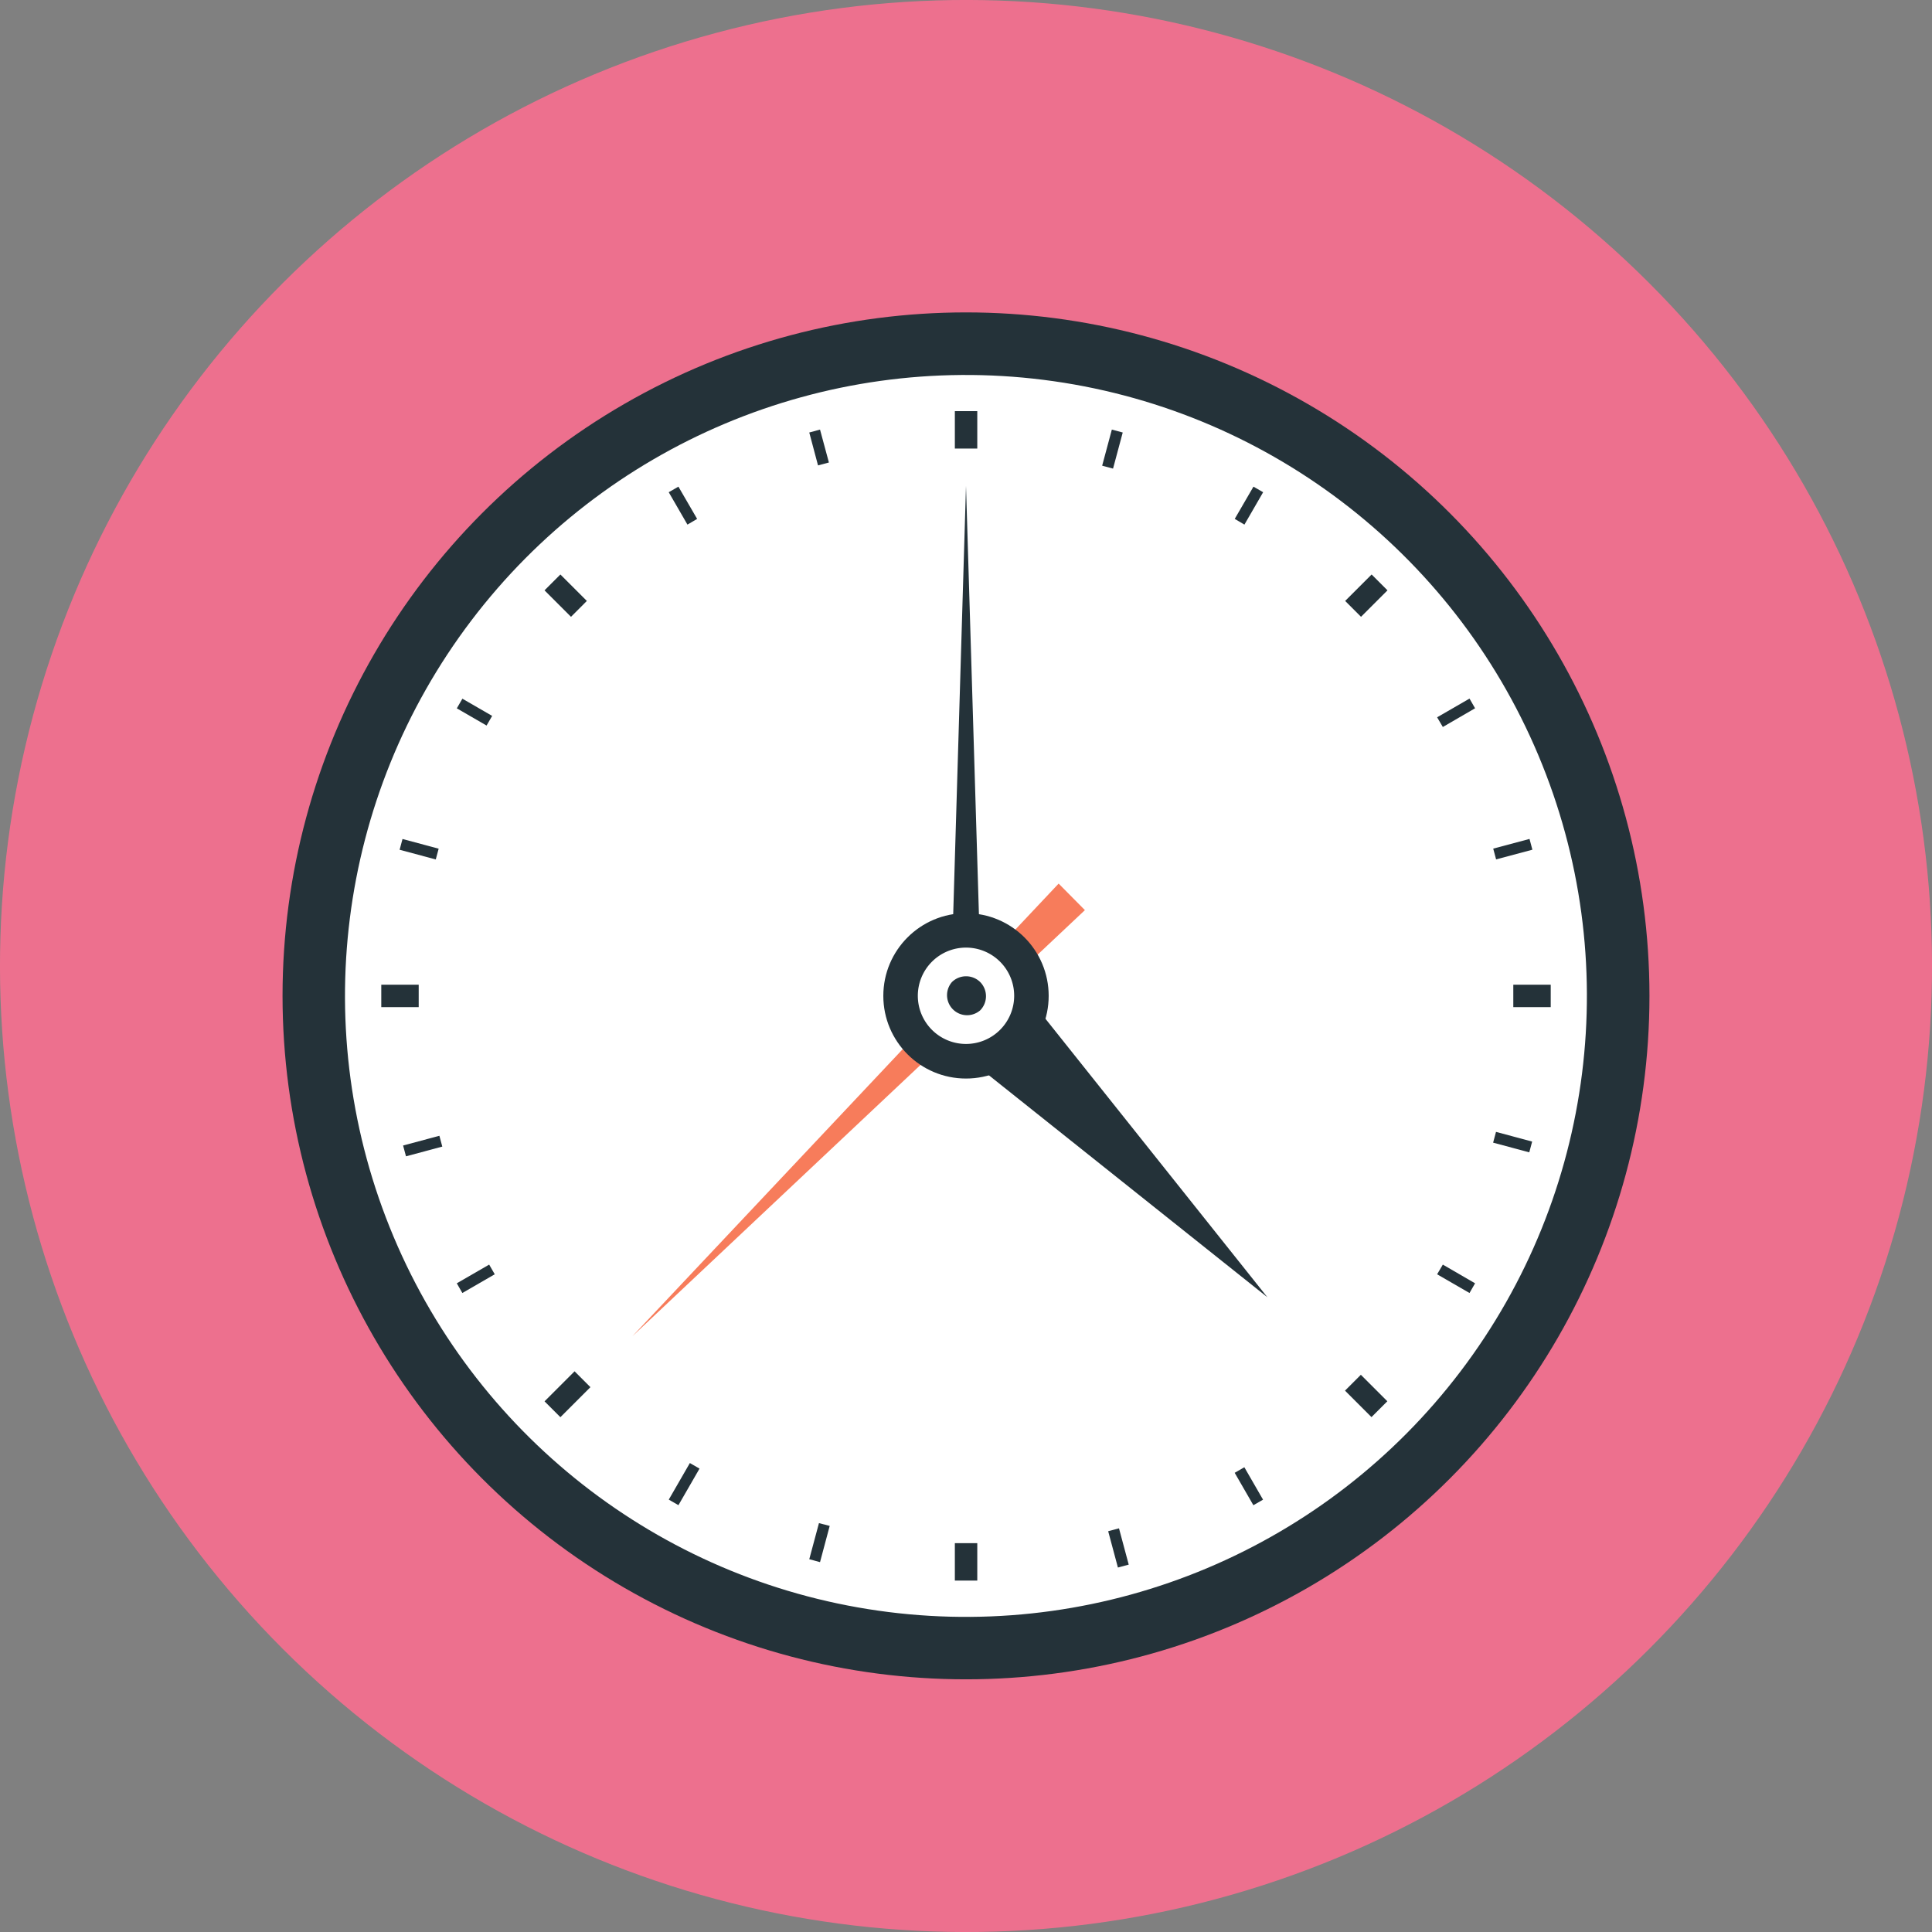
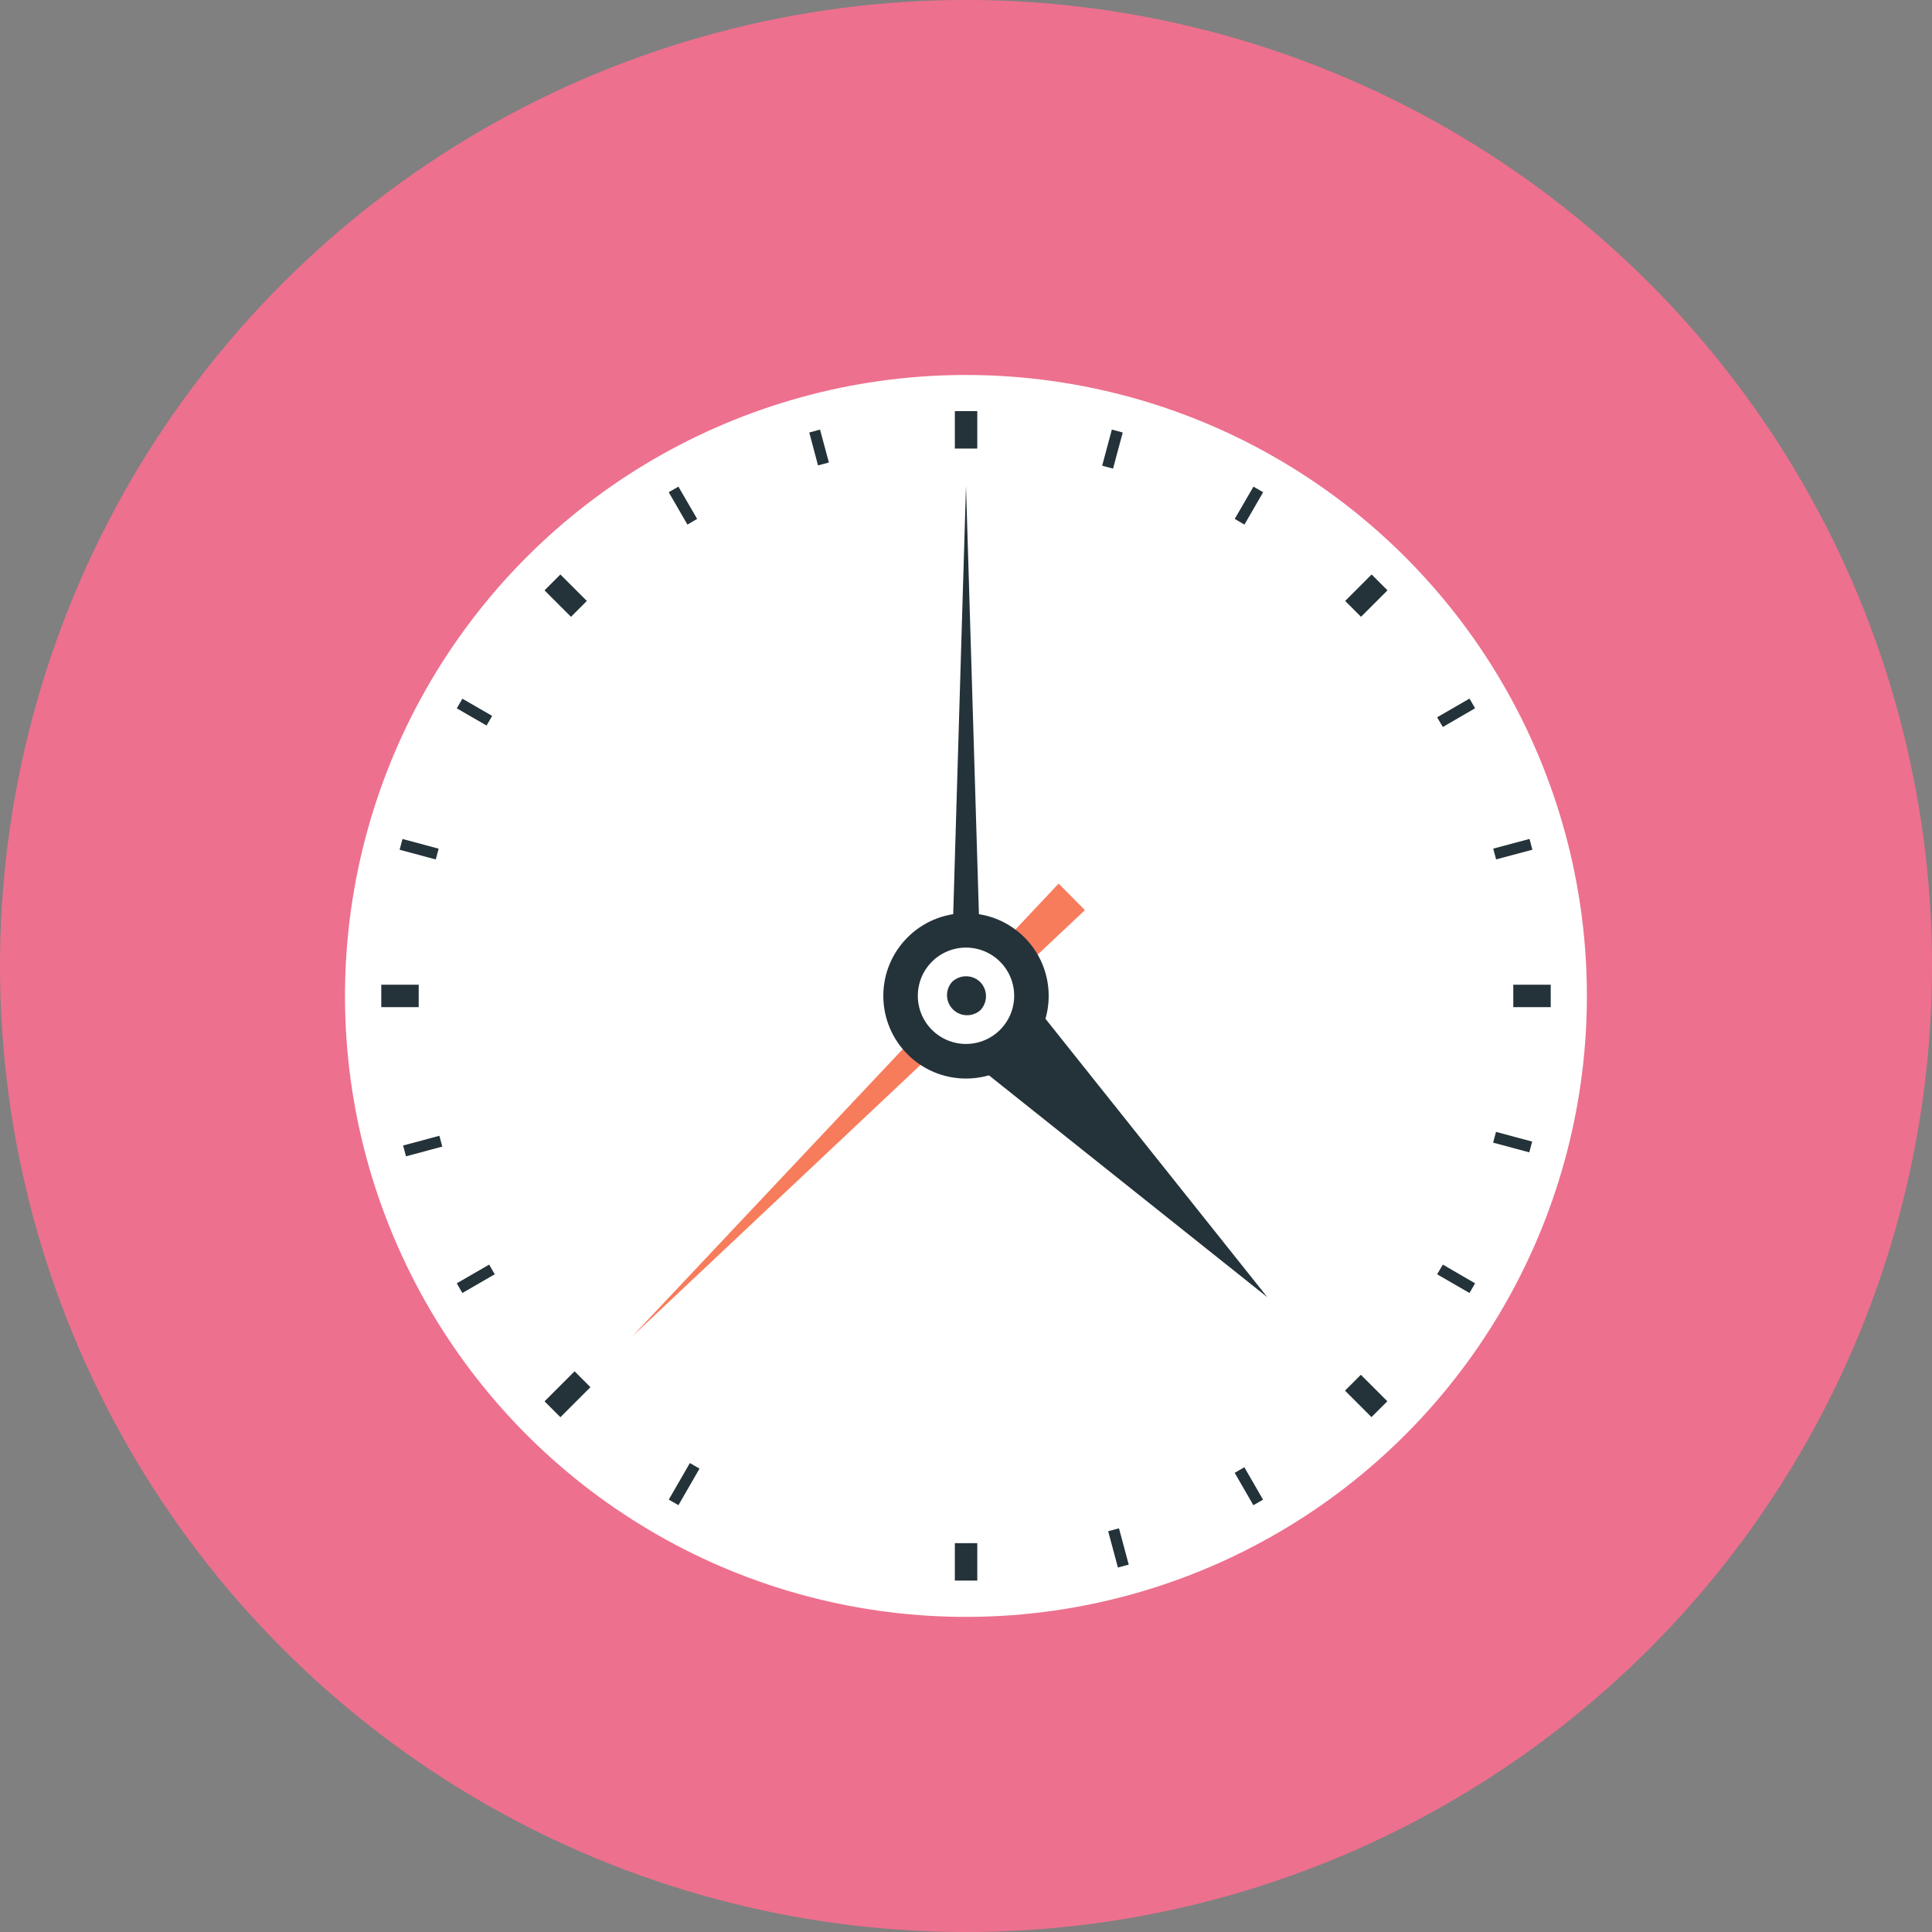
<svg xmlns="http://www.w3.org/2000/svg" viewBox="0 0 145.58 145.58">
  <rect x="0" y="0" width="145.58" height="145.58" fill="#808080" stroke="none" />
  <defs>
    <style>.cls-1{fill:#ed708e;}.cls-2{fill:#e3a72f;}.cls-3{fill:#243239;}.cls-4{fill:#fff;}.cls-5{fill:#f77c5b;}</style>
  </defs>
  <g id="Layer_2" data-name="Layer 2">
    <g id="Layer_2-2" data-name="Layer 2">
      <circle class="cls-1" cx="72.79" cy="72.79" r="72.79" transform="translate(-30.15 72.79) rotate(-45)" />
      <rect class="cls-2" x="62.48" y="80.29" width="20.59" height="33.12" rx="2.94" />
-       <path class="cls-3" d="M76.77,93.48a4,4,0,0,1-2,3.46v7.13a2,2,0,0,1-4,0V96.94a4,4,0,1,1,6-3.46Z" />
-       <circle class="cls-3" cx="72.79" cy="75.04" r="51.5" />
+       <path class="cls-3" d="M76.77,93.48v7.13a2,2,0,0,1-4,0V96.94a4,4,0,1,1,6-3.46Z" />
      <circle class="cls-4" cx="72.79" cy="75.04" r="46.79" transform="translate(-23.41 34.11) rotate(-22.82)" />
      <rect class="cls-3" x="114.03" y="74.2" width="2.82" height="1.69" />
      <rect class="cls-3" x="28.73" y="74.2" width="2.82" height="1.69" />
      <rect class="cls-3" x="112.57" y="63.58" width="2.83" height="0.84" transform="translate(-12.65 31.58) rotate(-14.96)" />
      <rect class="cls-3" x="30.17" y="85.65" width="2.82" height="0.84" transform="matrix(0.97, -0.26, 0.26, 0.97, -21.16, 11.08)" />
      <polygon class="cls-3" points="108.72 54.78 108.29 54.05 110.73 52.64 111.15 53.37 108.72 54.78" />
      <polygon class="cls-3" points="34.84 97.43 34.42 96.7 36.86 95.29 37.28 96.02 34.84 97.43" />
      <rect class="cls-3" x="101.54" y="44.03" width="2.82" height="1.69" transform="translate(-1.58 85.93) rotate(-44.99)" />
      <rect class="cls-3" x="41.16" y="104.21" width="3.2" height="1.69" transform="translate(-61.76 61.01) rotate(-45)" />
      <polygon class="cls-3" points="93.77 39.53 93.04 39.1 94.45 36.67 95.18 37.09 93.77 39.53" />
      <rect class="cls-3" x="49.96" y="111.4" width="3.18" height="0.84" transform="translate(-71.07 100.65) rotate(-60.04)" />
      <polygon class="cls-3" points="83.87 35.31 83.05 35.09 83.78 32.37 84.6 32.59 83.87 35.31" />
-       <polygon class="cls-3" points="61.79 117.71 60.98 117.49 61.71 114.77 62.52 114.98 61.79 117.71" />
      <rect class="cls-3" x="71.95" y="30.98" width="1.69" height="2.82" />
      <rect class="cls-3" x="71.95" y="116.28" width="1.69" height="2.82" />
      <rect class="cls-3" x="83.4" y="114.83" width="0.84" height="2.82" transform="matrix(0.97, -0.26, 0.26, 0.97, -27.25, 25.68)" />
      <polygon class="cls-3" points="61.64 35.07 60.98 32.59 61.79 32.37 62.46 34.85 61.64 35.07" />
      <rect class="cls-3" x="93.69" y="110.57" width="0.84" height="2.82" transform="translate(-43.37 62.02) rotate(-29.98)" />
      <polygon class="cls-3" points="51.8 39.53 50.39 37.09 51.12 36.67 52.53 39.1 51.8 39.53" />
      <rect class="cls-3" x="102.1" y="103.78" width="1.69" height="2.82" transform="translate(-44.23 103.6) rotate(-45)" />
      <rect class="cls-3" x="41.78" y="43.47" width="1.69" height="2.82" transform="translate(-19.25 43.31) rotate(-45.02)" />
      <polygon class="cls-3" points="110.73 97.43 108.29 96.02 108.72 95.29 111.15 96.7 110.73 97.43" />
      <rect class="cls-3" x="35.33" y="52.36" width="0.84" height="2.59" transform="translate(-28.59 57.77) rotate(-59.98)" />
      <rect class="cls-3" x="31.16" y="62.59" width="0.84" height="2.82" transform="translate(-38.41 77.93) rotate(-75)" />
      <rect class="cls-3" x="113.57" y="84.66" width="0.84" height="2.82" transform="translate(1.34 173.89) rotate(-75)" />
      <polyline class="cls-3" points="72.79 36.61 73.79 69.76 71.8 69.76 72.79 36.61" />
      <polyline class="cls-5" points="47.65 100.69 79.77 66.58 81.75 68.58 47.65 100.69" />
      <circle class="cls-3" cx="72.79" cy="75.04" r="6.23" />
      <polygon class="cls-3" points="95.5 97.75 74.42 80.95 78.7 76.67 95.5 97.75" />
      <path class="cls-4" d="M75.36,72.47a3.63,3.63,0,1,1-5.14,0A3.63,3.63,0,0,1,75.36,72.47Z" />
      <path class="cls-3" d="M73.86,74a1.52,1.52,0,0,1,0,2.13A1.51,1.51,0,0,1,71.73,74,1.52,1.52,0,0,1,73.86,74Z" />
    </g>
  </g>
</svg>